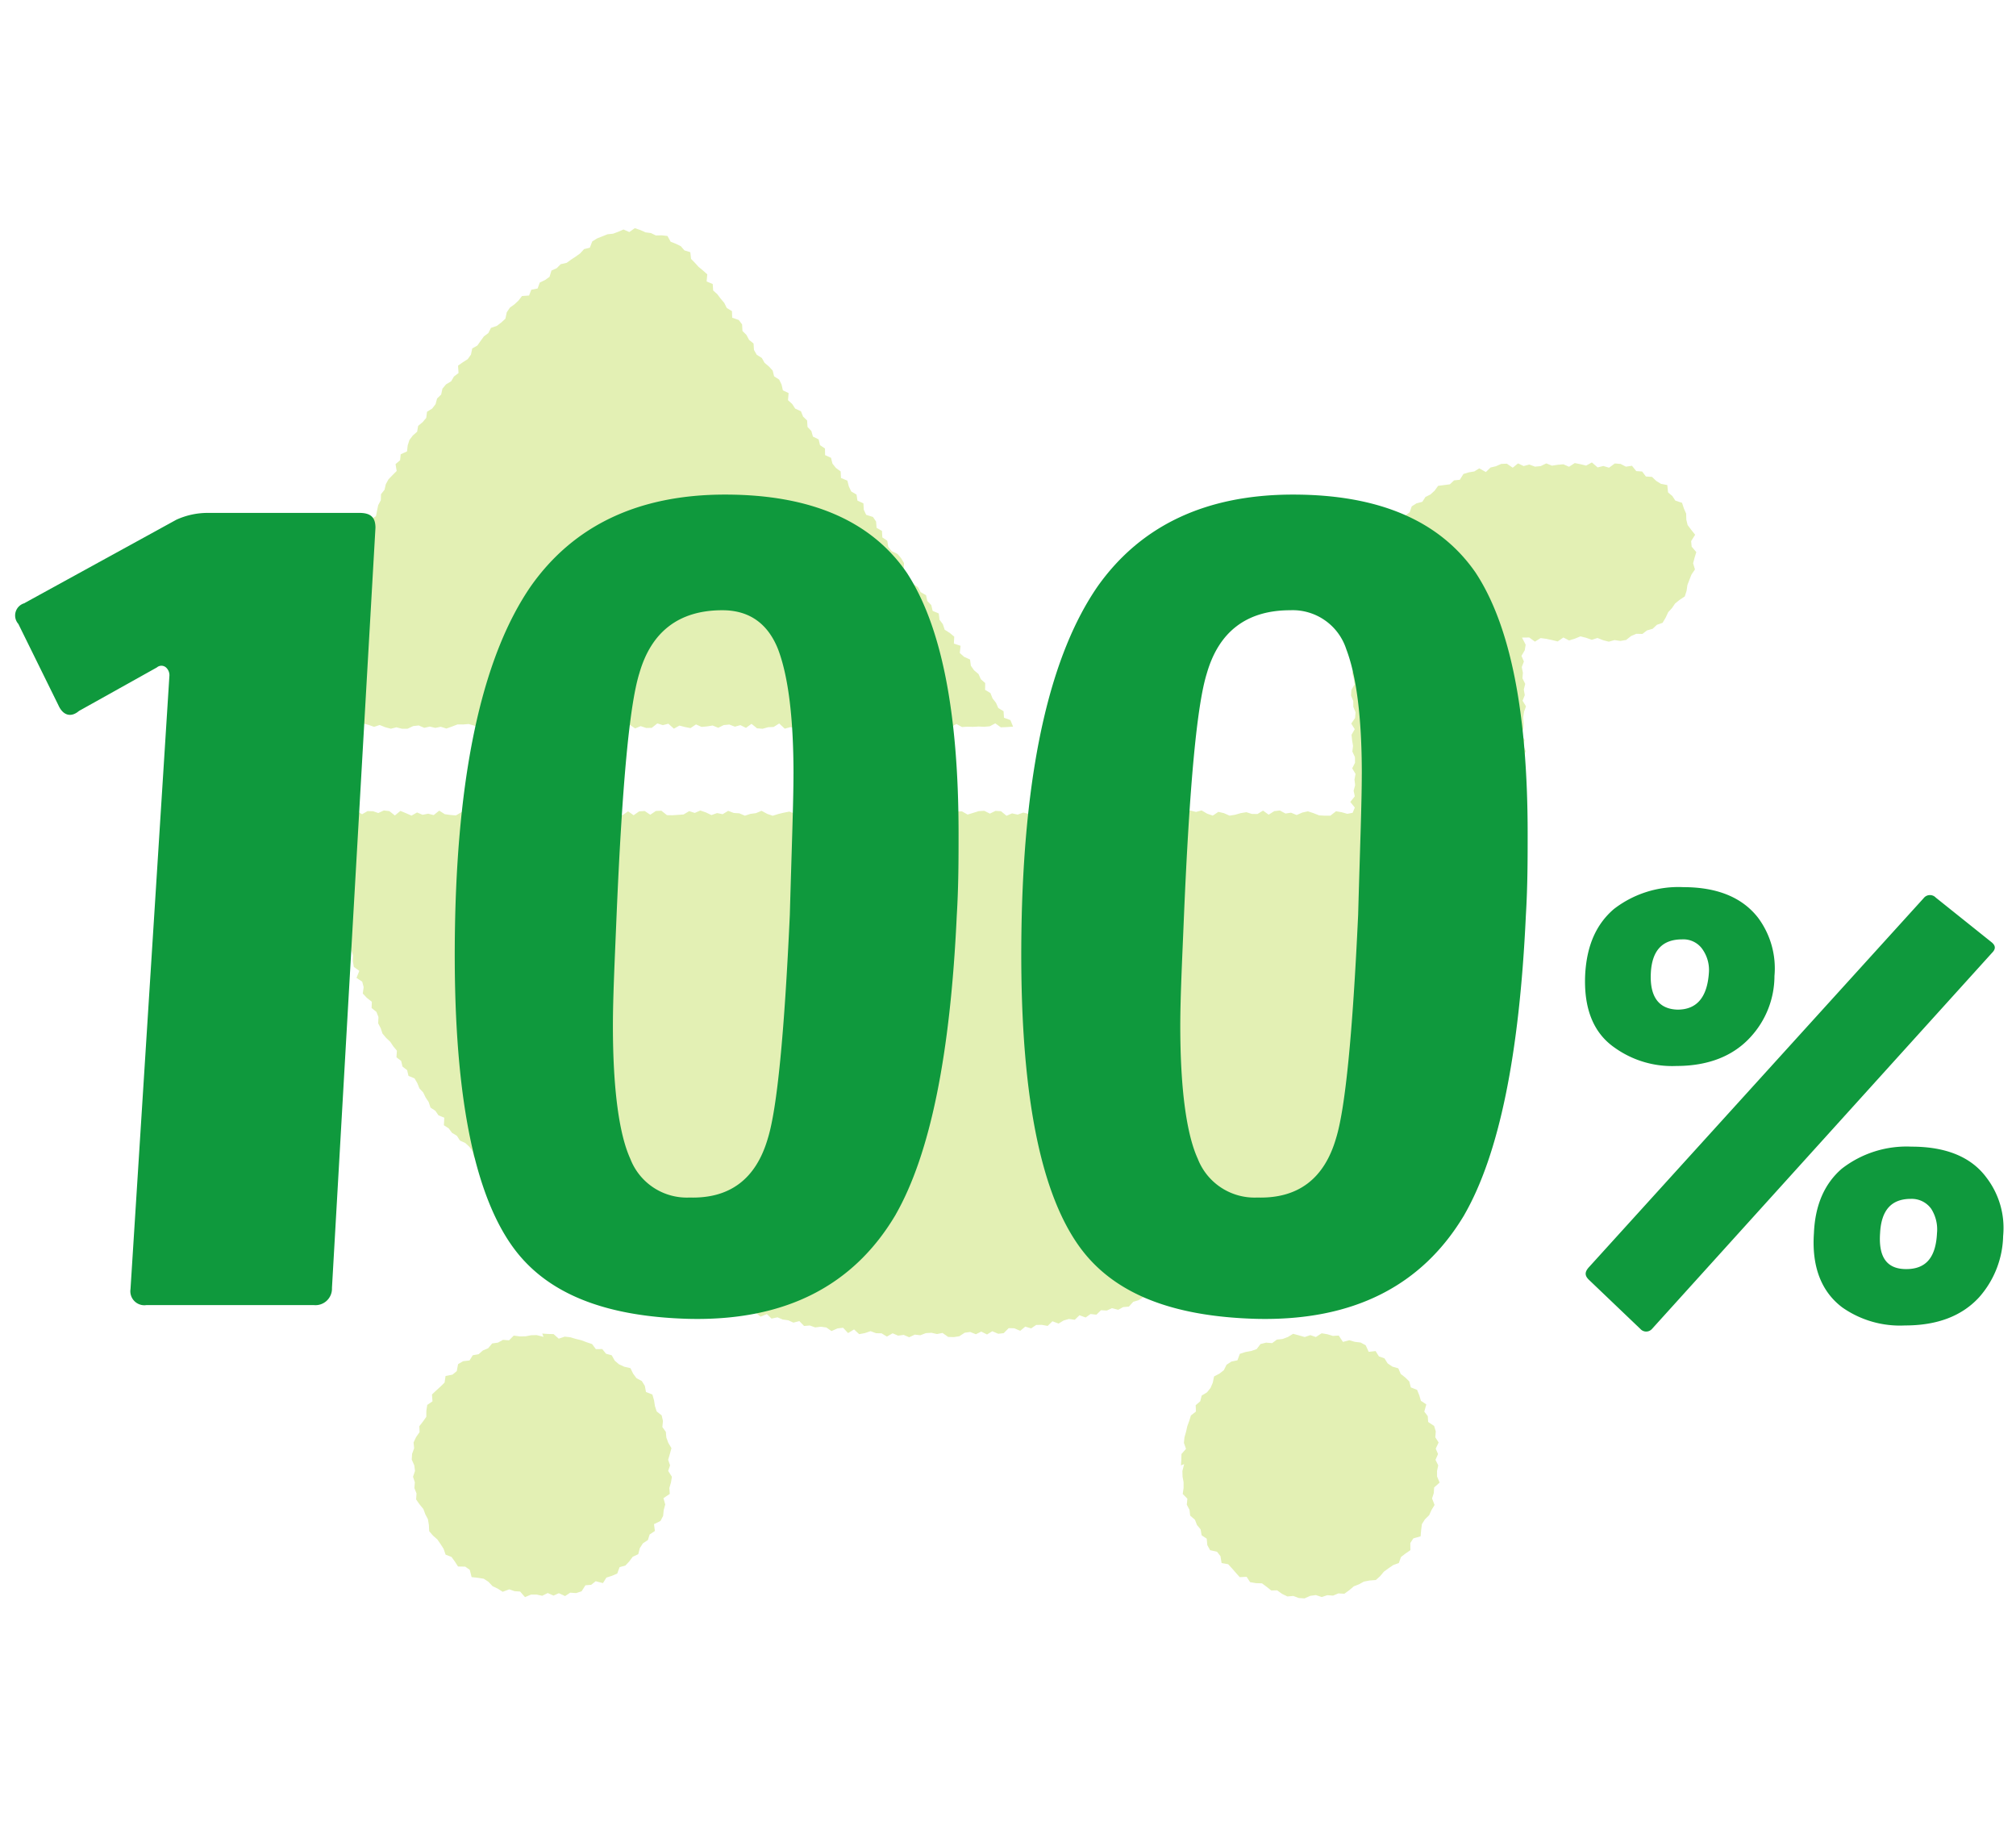
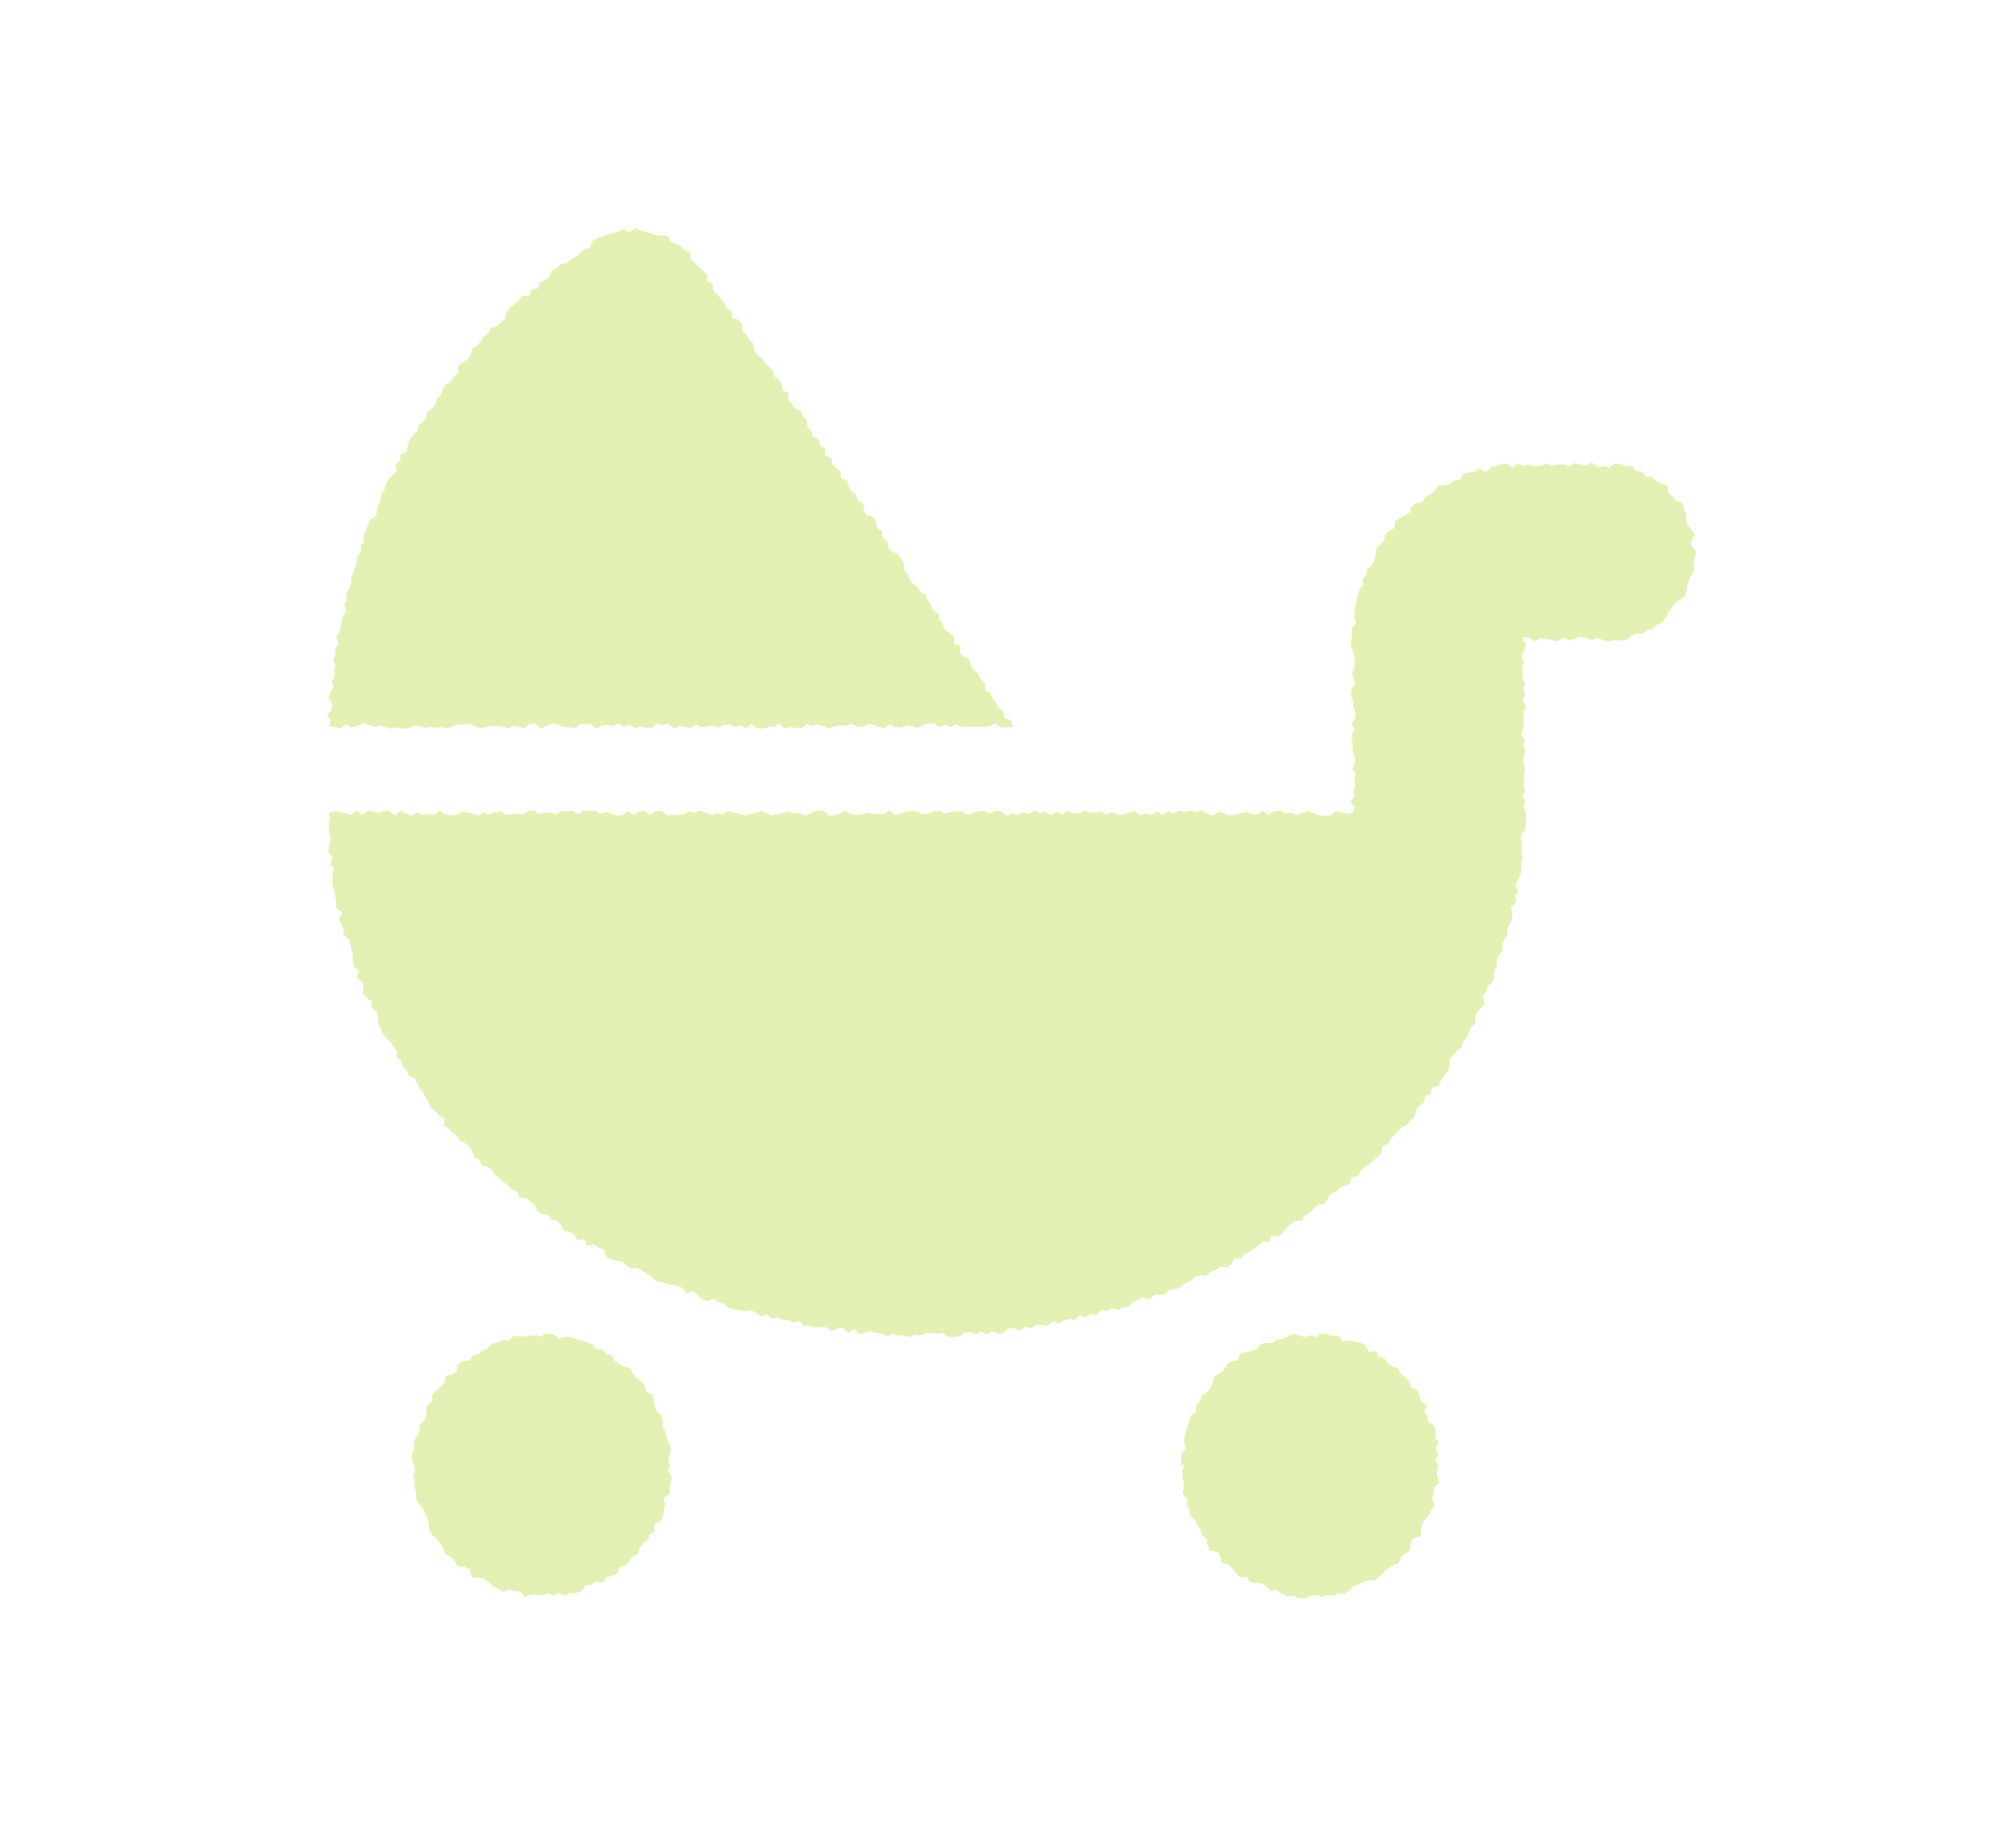
<svg xmlns="http://www.w3.org/2000/svg" width="265" height="240" viewBox="0 0 265 240">
  <defs>
    <clipPath id="clip-path">
-       <rect id="長方形_3338" data-name="長方形 3338" width="261.332" height="110" fill="none" />
-     </clipPath>
+       </clipPath>
  </defs>
  <g id="グループ_3334" data-name="グループ 3334" transform="translate(-4134 -4015)">
    <rect id="長方形_3418" data-name="長方形 3418" width="265" height="240" transform="translate(4134 4015)" fill="none" />
    <g id="グループ_3328" data-name="グループ 3328" transform="translate(5 8)">
      <path id="パス_1595" data-name="パス 1595" d="M755.509,148.578l-.915-.23-.742.025-.73.138-.751.007-.786-.1-.615.618-.794-.063-.663.366-.761.106-.529.636-.683.282-.564.493L746.2,151l-.425.682-.85.1-.656.386-.173.915-.567.466-.906.173-.128.87-.533.52-.562.513-.563.529.068.9-.69.471-.116.77-.006.794-.436.616-.481.62.031.777-.456.654-.333.7.074.771-.268.728-.047.755.336.756.094.738-.261.762.239.726-.06.765.282.707-.055.785.456.649.5.613.253.686.343.648.127.752.042.823.495.579.58.51.42.608.4.624.26.762.774.3.443.606.419.654.947.017.595.42.242.956.823.091.774.122.613.4.548.579.674.321.65.416.87-.32.694.239.735.052.636.732.789-.333.739-.006.736.159.726-.36.759.336.707-.313.812.377.674-.444.781.05.716-.23.506-.793.76-.064.589-.47.956.244.45-.72.73-.236.7-.3.3-.833.776-.221.509-.548.444-.6.728-.339.21-.8.4-.621.657-.439.234-.732.688-.457-.119-.9.851-.414.351-.672.077-.774.2-.722-.234-.831.832-.564-.058-.775.214-.727.12-.744-.488-.774.248-.731-.25-.731.22-.752.213-.774-.415-.7-.257-.7-.067-.742-.456-.635.078-.8-.17-.733-.656-.521-.226-.7-.122-.773-.215-.744-.843-.337-.148-.8-.4-.64-.705-.376-.441-.6-.346-.713-.825-.194-.686-.317-.554-.474-.4-.709-.744-.2-.5-.616-.834.012-.506-.672-.709-.235-.7-.265-.727-.175-.714-.214-.742-.082-.786.266-.675-.6-.749-.02-.747-.051Zm101.514.024-.731-.249-.73.251-.752-.216-.775-.208-.691.42-.7.264-.742.076-.627.465-.8-.063-.729.184-.507.667-.7.242-.771.139-.736.237-.317.85-.8.17-.629.413-.357.715-.585.459-.7.365-.172.83-.3.694-.458.566-.7.425-.186.749-.6.516.032.833-.661.52-.222.714-.253.7-.164.728-.205.716-.075.743.273.785-.595.678-.018.749-.05.748.421-.173-.231.915.023.742.133.731,0,.751-.112.785.609.622-.074.793.354.669.092.764.625.54.266.69.479.576.133.779.669.443.08.851.368.667.909.2.449.579.149.91.866.152.505.548.5.575.514.576.906-.045.455.7.766.134.794.024.607.446.612.491.779-.017.647.464.7.34.771-.067.728.271.755.05.756-.334.739-.1.763.258.725-.242.765.052.7-.289.785.045.643-.465.6-.51.682-.266.64-.356.749-.144.821-.061.568-.51.494-.593.6-.436.613-.422.754-.281.279-.784.594-.46.642-.437-.008-.947.4-.606.949-.267.072-.825.1-.777.391-.621.566-.561.308-.681.4-.657-.332-.865.23-.7.044-.736.726-.642-.338-.787-.007-.74.158-.735-.359-.729.337-.757-.307-.71.382-.809-.436-.678.06-.781-.219-.72-.783-.52-.05-.761-.458-.6.265-.949-.709-.468-.216-.734-.287-.707-.824-.323-.2-.782-.533-.524-.591-.462-.319-.736-.791-.234-.61-.414-.422-.668-.725-.253-.439-.7-.906.1-.394-.86-.666-.363-.772-.094-.719-.209-.833.221-.555-.838-.776.049-.725-.221-.744-.124ZM892.547,34.075l-.746-.186-.747-.146-.748.484-.749-.325-.747.066-.746.118-.748-.3-.745.358-.744.069-.744-.278-.748.2-.734-.349-.7.565-.771-.527-.738.028-.7.307-.71.169-.61.594-.87-.483-.648.4-.73.125-.7.209-.477.766-.754.074-.551.521-.762.1-.782.1-.468.641-.543.494-.654.324-.42.644-.767.2-.62.394-.27.782-.588.427-.69.339-.635.413-.076.891-.723.35-.505.535-.18.763-.466.559-.609.484,0,.834-.166.726-.355.623-.619.513-.071.754-.525.577.135.811-.6.575-.147.715-.189.705-.107.723-.158.713-.035.731.306.76-.576.683,0,.733-.046.732-.132.781.23.709.293.743.02.741-.061.739-.293.739.212.739.127.741-.436.738-.047.74.3.74,0,.736.3.736-.064.736-.506.739.46.737-.422.735.077.732.122.731-.092.736.341.737.012.736-.37.739.438.736-.142.737.088.735-.2.735.156.735-.593.737.594.738-.287.688-.7.135-.744-.211-.742-.125-.74.582h-.738l-.738-.043-.738-.289-.74-.243-.738.164L854.5,80l-.739-.308-.736.109-.735-.4-.735.088-.738.464-.736-.537-.733.451-.731-.011-.73-.23-.736.123-.735.213-.735.119-.738-.328-.735-.171-.735.493-.735-.253-.733-.43-.735.2-.736-.184-.736.168-.736-.131-.734.389-.733-.33-.732.5-.733-.473-.733.467-.733-.245-.734.264-.734-.607-.735.284-.736.2-.734.089-.733-.4-.732.333-.731-.373-.73.073-.73.084-.73-.3-.731.368-.73.039-.73-.4-.73.5-.731-.349-.732.455-.732-.49-.733.255-.734-.394-.735.465-.733-.171-.732.265-.731-.162-.729.314-.729-.6-.729-.04-.727.359-.733-.37-.733.042-.733.23-.734.222-.732-.418-.735,0-.733.08-.733.217-.733-.385-.732.072-.732.335-.732.014-.732-.316-.732-.074-.731.094-.732.258-.732.129-.732-.539-.732.415-.732.008-.733.033-.733-.17-.733.232-.734.052-.733-.13-.733-.413-.732.383-.732.281-.732-.06-.731-.637-.731.048-.732.248-.731.4-.731-.337-.73.061-.73-.273-.731.145-.73.176-.732.227-.73-.251-.731-.4-.73.306-.731.1-.731.237-.732-.312-.731-.046-.732-.278-.733.44-.732-.149-.734.265-.733-.35-.732-.251-.733.319-.732-.238-.731.437-.731.056-.731.049-.73-.013-.731-.583-.73.036-.73.493-.729-.489-.729.045-.73.509-.729-.512-.729.5-.73.064-.728-.253-.729-.222-.729.257-.729-.44-.728.03-.73-.069-.728.505-.729-.464-.73.035-.729.049-.729.4-.73-.265-.729.063-.729.141-.731-.425-.73.064-.73.485-.73-.186-.731.148-.731.017-.731-.444-.732.117-.732.287-.732-.261-.732.422-.732-.269-.732-.153-.731-.023-.731.428-.731-.063-.729-.1-.73-.469-.73.589-.729-.185-.729.146-.729-.309-.729.418-.727-.323-.729-.3-.727.6-.729-.573-.727-.083-.727.336L733.1,79.5l-.728-.016-.726.413-.727-.45-.727.544-.726-.221-.727-.2-.726-.059-.74.188.174.772-.161.736.031.734.071.732.189.724-.314.756-.009.74.56.685-.365.776.481.683-.109.753-.073.751.065.736.179.718.136.723.135.724-.039.76.839.569-.463.858.313.683.309.68-.01.763.708.564.217.7.112.73.206.7-.019.778.131.732.722.52-.371.923.751.5.188.713-.112.844.538.571.651.513-.032.819.635.511.267.672-.037.827.334.643.23.7.475.569.551.521.4.6.469.562-.055.874.615.474.179.742.608.471.176.751.8.333.365.624.275.688.495.534.32.661.4.6.242.728.638.421.415.6.762.309-.057.99.636.412.431.585.648.393.392.62.71.328.532.489.426.591.2.815.734.29.28.752.81.2.559.459.4.63.587.428.518.507.589.425.51.516.7.286.312.763.868.069.509.518.591.415.311.788.623.377.825.091.393.692.815.094.472.587.386.722.763.159.592.414.423.689.936-.137.307.886.947-.176.6.4.678.265.307.932.621.376.734.166.772.086.535.54.626.367.835-.06.613.388.614.39.623.374.544.561.729.141.708.183.7.207.743.083.643.336.518.669.879-.29.6.457.539.674.713.181.867-.292.619.449.7.191.6.544.708.185.734.094.7.2.8-.169.663.34.624.51.833-.335.609.591.787-.164.684.286.724.1.681.308.783-.2.622.64.754-.061.7.251.754-.091.721.1.671.47.784-.346.746-.088.652.7.787-.482.67.624.748-.141.754-.252.709.265.731.017.705.427.754-.43.717.309.734-.1.722.313.739-.346.729.079.73-.277.727-.045.731.165.725-.143.745.523.734.022.729-.108.705-.466.724-.1.752.3.7-.349.764.377.694-.425.769.334.728-.082.656-.66.737.022.782.33.659-.55.773.233.667-.455.738-.009.766.138.629-.608.8.3.664-.4.7-.205.772.108.612-.595.819.292.64-.456.775.086.6-.586.766.043.671-.311.822.21.659-.353.747-.061.568-.631.7-.211.634-.4.883.323.549-.641.779.02.719-.149.566-.55.773-.014.634-.367.591-.466.69-.227.537-.576.683-.242.835.089.563-.506.687-.24.589-.444.848.072.63-.362.385-.823.855.061.478-.636.681-.265.59-.423.607-.4.53-.519.839-.01.365-.784.933.12.508-.549.487-.576.546-.483.554-.469.89.011.38-.715.657-.324.51-.526.5-.537.869-.056.436-.62.4-.656.646-.351.531-.491.7-.293.686-.314.233-.835.817-.171.417-.618.478-.549.634-.383.524-.5.563-.461.5-.528.143-.868.705-.324.378-.635.488-.531.513-.509.489-.533.729-.33.4-.614.608-.441.078-.864.492-.533.594-.456.11-.82.773-.329.12-.8.893-.26.311-.668.4-.6.492-.547.271-.688-.015-.863.408-.595.469-.561.694-.435.18-.732.474-.566.281-.673.271-.677.563-.526-.026-.823.272-.672.534-.559.5-.582-.293-.931.467-.595.2-.707.555-.568.308-.669-.035-.795.382-.641v-.773l.276-.679.543-.6-.123-.8.3-.674.435-.64-.085-.782.412-.651.253-.694.012-.751-.141-.778.683-.611-.155-.777.423-.67-.413-.812.352-.686.337-.7.139-.723-.069-.749.253-.713-.226-.759.119-.726-.092-.742-.1-.738.584-.708.064-.736.012-.738.047-.738-.327-.746.2-.744-.292-.743.293-.742-.143-.738-.012-.74.046-.74.079-.741-.224-.738.055-.738.289-.74-.336-.738.176-.735-.446-.737.3-.739.023-.737-.056-.733.109-.732.258-.732-.449-.737.289-.736-.128-.737.185-.737-.361-.738.058-.735-.151-.736.283-.735-.32-.736.431-.737.12-.737-.482-.933.946-.012.753.545.751-.467.75.1.745.16.747.183.749-.519.749.386.746-.229.746-.307.749.19.744.262.744-.24.745.293.746.194.752-.211.772.114.754-.128.65-.517.68-.295.807.019.611-.464.74-.212.557-.525.746-.259.406-.687.334-.713.494-.534.406-.6.591-.479.688-.457.233-.731.11-.765.265-.69.272-.691.455-.669-.24-.8.189-.729.229-.746-.613-.723L906.353,44l.525-.834-.515-.653-.471-.622-.171-.707-.022-.794-.3-.686-.239-.737-.881-.291-.4-.607-.559-.472-.1-.964-.843-.164-.622-.392-.544-.517-.8-.051-.5-.659-.77-.051-.563-.7-.8.117-.7-.361-.756-.06-.757.556-.753-.224-.752.185-.751-.651ZM766.778,3.381l-.763-.337-.69.3-.683.252-.74.079-.679.274-.688.27-.627.393-.318.827-.76.184-.5.551-.589.427-.611.4-.589.425-.785.18-.518.523-.689.309-.26.833-.6.421-.68.324-.285.784-.83.161-.293.762-.931.065-.451.587-.529.5-.6.43-.42.615-.179.848-.536.493-.585.447-.777.269-.343.676-.592.447-.431.595-.423.6-.673.386-.17.809-.425.594-.649.413-.62.441.061.971-.6.457-.371.63-.677.408-.467.563-.169.772-.534.517-.2.743-.443.577-.681.424-.1.8-.472.562-.592.491-.135.769-.576.506-.439.589-.225.711-.089.782-.83.379-.079.784-.6.509.15.9-.542.542-.533.553-.354.641-.167.728-.463.592-.025.787-.344.645-.151.727-.145.727-.781.472-.3.668-.258.686-.29.674.062.8-.431.622.042.786-.505.6-.085.739-.2.7-.253.687-.28.68.018.762-.241.691-.464.634.149.791-.343.669.271.81-.451.646-.175.708-.09.727-.246.7-.386.672.317.8-.4.674.012.74-.289.7.258.773-.152.715.064.741-.361.693.245.758-.5.686-.18.719.508.769-.114.722-.584.7.432.752-.15.693.73.158.74.183.739-.519.737.385.734-.229.734-.306.735.19.737.262.733-.241.734.294.736.194.732-.186.731.189h.732l.735-.352.732-.08.729.31.727-.162.727.171L742,68.4l.732.234.732-.261.733-.283.733.006.731-.06.731.211.73.352.731-.131.732-.209.733.012.732.065.731.3.73-.364.729.121.729.205.73-.59.729-.022.73.649.73-.359.732-.275.732.083.73.3.73.049.728.178.728-.557.727.063.727-.1.726.624.727-.42.727-.054.726.142.727-.345.727.386.729-.233.728.5.73-.3.73.239.731-.015.73-.581.728.224.727-.185.726.651.726-.406.725.187.725.145.728-.484.729.325.731-.065.729-.119.73.3.73-.358.731-.069.729.279.729-.2.729.36.729-.53.728.588.728.057.728-.2.729-.039.728-.453.727.681.729-.2.729.1.729.042.729-.535.729.232.729-.234.731.266.73.293.729-.308.729-.121.729.109.728-.267.728.324.727.1.728-.4.727.1.728.257.726.192.728-.521.726.345.728.083.727-.293.727.083.727.266.727-.409.728-.193.728.045.728.354.728-.223.728.289.729-.389.729.4.729-.047.73.021.729-.042.729.035.729-.067.727-.386.728.522.727-.03.883-.061-.353-.861-.842-.308-.057-.857-.694-.425-.3-.682-.456-.582-.275-.7-.7-.415.012-.9-.573-.5-.306-.684-.586-.49-.419-.6-.107-.814-.785-.358-.564-.5.1-.95-.877-.286.047-.913-.584-.486-.673-.426-.237-.724-.442-.588-.1-.822-.8-.342-.184-.761-.518-.533-.169-.77-.711-.4-.355-.646-.645-.448-.446-.583-.266-.7-.518-.532.041-.911-.371-.632-.472-.563-.766-.364-.46-.572-.124-.8-.654-.442-.047-.854-.707-.4-.069-.834-.411-.6-.887-.278-.315-.667-.051-.846-.782-.351-.121-.8-.7-.41-.314-.668-.187-.753L794.6,35.7l-.037-.858-.627-.458-.457-.574-.186-.758-.779-.355-.018-.871-.65-.439-.181-.757-.751-.369-.208-.737-.505-.535-.051-.843-.531-.515-.273-.689-.762-.357-.394-.608-.555-.5.083-.933-.756-.36-.171-.758-.317-.66-.664-.424-.184-.75-.493-.541-.576-.484-.36-.636-.671-.426-.362-.634-.056-.844-.59-.48-.344-.648-.525-.524-.044-.853-.439-.584-.865-.3-.031-.862-.683-.418-.325-.661-.473-.561-.439-.582-.554-.5-.056-.843-.8-.336.087-.938-.563-.5-.585-.482-.484-.538-.5-.508-.1-.882-.775-.24-.478-.552-.654-.318-.673-.261-.422-.76-.76-.085-.762.016-.651-.313-.709-.093-.689-.308-.727-.24Z" transform="translate(3444.944 4034.117)" fill="#e3f0b4" />
      <g id="グループ_3002" data-name="グループ 3002" transform="translate(4131 4072)" clip-path="url(#clip-path)">
        <path id="パス_822" data-name="パス 822" d="M41.635,102.818a2.171,2.171,0,0,1-2.407,2.254H17.26a1.841,1.841,0,0,1-2.106-2.1l5.116-80.645a1.372,1.372,0,0,0-.449-1.053.913.913,0,0,0-1.206,0L8.383,26.987c-1.053.9-2.106.6-2.708-.752L.411,15.552a1.672,1.672,0,0,1,.75-2.708L21.174,1.86a9.907,9.907,0,0,1,4.06-.9H45.246c1.5,0,2.106.6,2.106,1.953Z" transform="translate(0.001 1.449)" fill="#0f993d" />
        <path id="パス_823" data-name="パス 823" d="M81,94.638c-5.514,9.326-14.5,13.99-27.211,13.692-11.031-.3-18.7-3.313-23.138-9.482Q22.375,87.342,23.1,55.518c.476-20.162,3.834-34.606,9.948-43.481C38.679,4.06,47.19,0,58.58,0,69.847,0,77.759,3.461,82.435,10.229q6.835,10.382,6.833,34.305c0,3.31,0,6.921-.238,10.833-.84,18.206-3.478,31.3-8.035,39.27M67.57,36.71c0-7.523-.717-12.937-2.036-16.4C64.215,17,61.815,15.2,58.219,15.2c-5.753,0-9.349,2.859-10.908,8.275-1.317,4.21-2.277,14.893-3,31.9-.241,5.868-.479,10.683-.479,14.444,0,8.426.838,14.291,2.277,17.451a7.963,7.963,0,0,0,7.794,5.116c5.274.153,8.749-2.407,10.309-7.824q1.8-5.864,2.876-29.338c.238-8.576.479-14.745.479-18.507" transform="translate(34.734 0.001)" fill="#0f993d" />
-         <path id="パス_824" data-name="パス 824" d="M110.992,94.638c-5.542,9.326-14.58,13.99-27.351,13.692-11.087-.3-18.8-3.313-23.256-9.482q-8.313-11.507-7.591-43.33c.481-20.162,3.857-34.606,10-43.481C68.459,4.06,77.012,0,88.457,0c11.327,0,19.282,3.461,23.981,10.229Q119.3,20.611,119.3,44.534c0,3.31,0,6.921-.238,10.833-.845,18.206-3.5,31.3-8.075,39.27M97.5,36.71c0-7.523-.722-12.937-2.046-16.4A7.4,7.4,0,0,0,88.1,15.2c-5.785,0-9.4,2.859-10.966,8.275-1.324,4.21-2.29,14.893-3.012,31.9-.241,5.868-.484,10.683-.484,14.444,0,8.426.845,14.291,2.29,17.451a8.008,8.008,0,0,0,7.832,5.116c5.3.153,8.8-2.407,10.364-7.824q1.809-5.864,2.894-29.338c.238-8.576.479-14.745.479-18.507" transform="translate(79.508 0.001)" fill="#0f993d" />
-         <path id="パス_825" data-name="パス 825" d="M104.058,40.259c-2.287,2.518-5.57,3.817-9.765,3.817a12.991,12.991,0,0,1-8.163-2.442c-2.824-1.984-4.047-5.266-3.817-9.69.228-3.739,1.449-6.487,3.739-8.471a13.85,13.85,0,0,1,9.156-2.9c4.5,0,7.781,1.372,9.843,4.045a11.143,11.143,0,0,1,2.137,7.628,11.859,11.859,0,0,1-3.13,8.012M91.088,78.637a1.019,1.019,0,0,1-1.525,0l-6.791-6.485c-.534-.534-.534-.993,0-1.6l44.023-48.526a1.05,1.05,0,0,1,1.6-.078l7.25,5.8c.609.459.685.915.15,1.449Zm6.638-49.9a3.058,3.058,0,0,0-2.671-1.3c-2.593,0-3.967,1.449-4.118,4.426C90.782,35,92,36.6,94.446,36.671q3.777,0,4.12-4.8a4.725,4.725,0,0,0-.84-3.13M134.12,74.442c-2.29,2.518-5.567,3.736-9.765,3.736a13.2,13.2,0,0,1-8.24-2.362c-2.748-2.061-4.045-5.341-3.739-9.767q.229-5.5,3.661-8.471a13.875,13.875,0,0,1,9.158-2.9c4.577,0,7.859,1.374,9.843,4.045a10.891,10.891,0,0,1,2.209,7.706,12.545,12.545,0,0,1-3.127,8.012m-6.332-11.6a3.151,3.151,0,0,0-2.668-1.3c-2.6,0-3.892,1.527-4.047,4.5-.228,3.2.915,4.73,3.433,4.73,2.6,0,3.892-1.525,4.047-4.73a5.044,5.044,0,0,0-.765-3.2" transform="translate(124.062 31.021)" fill="#0f993d" />
      </g>
    </g>
  </g>
</svg>